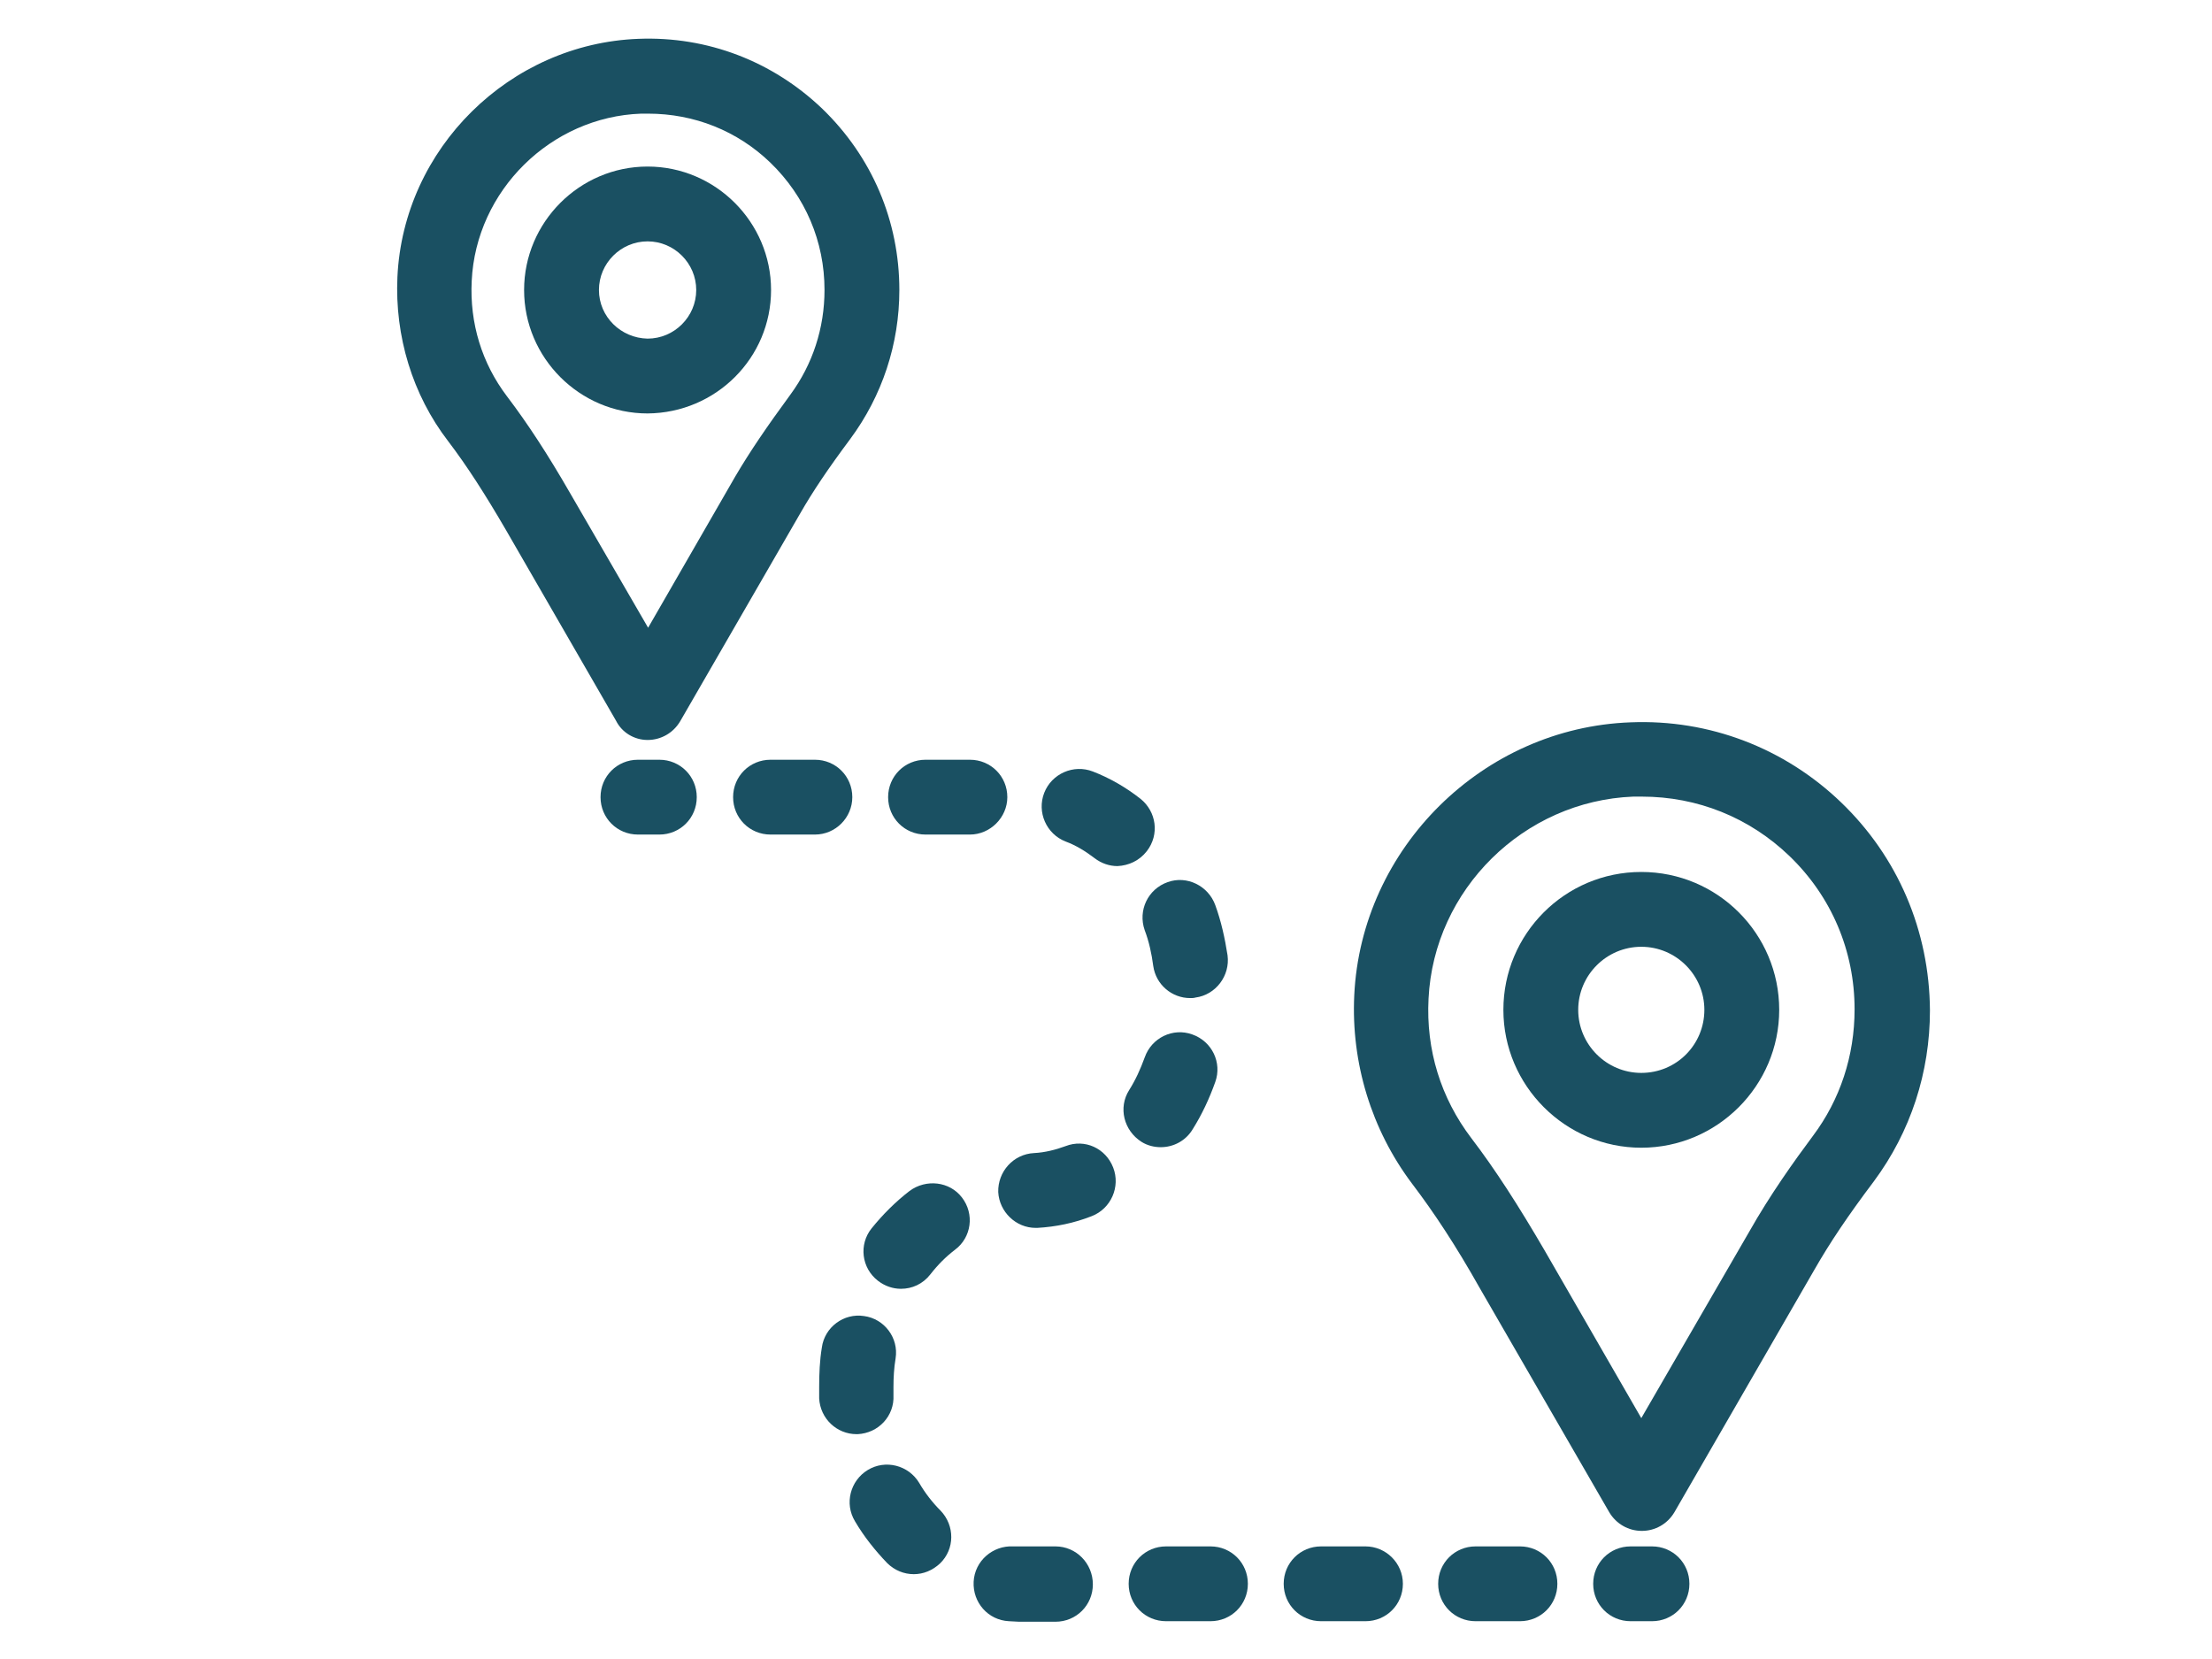
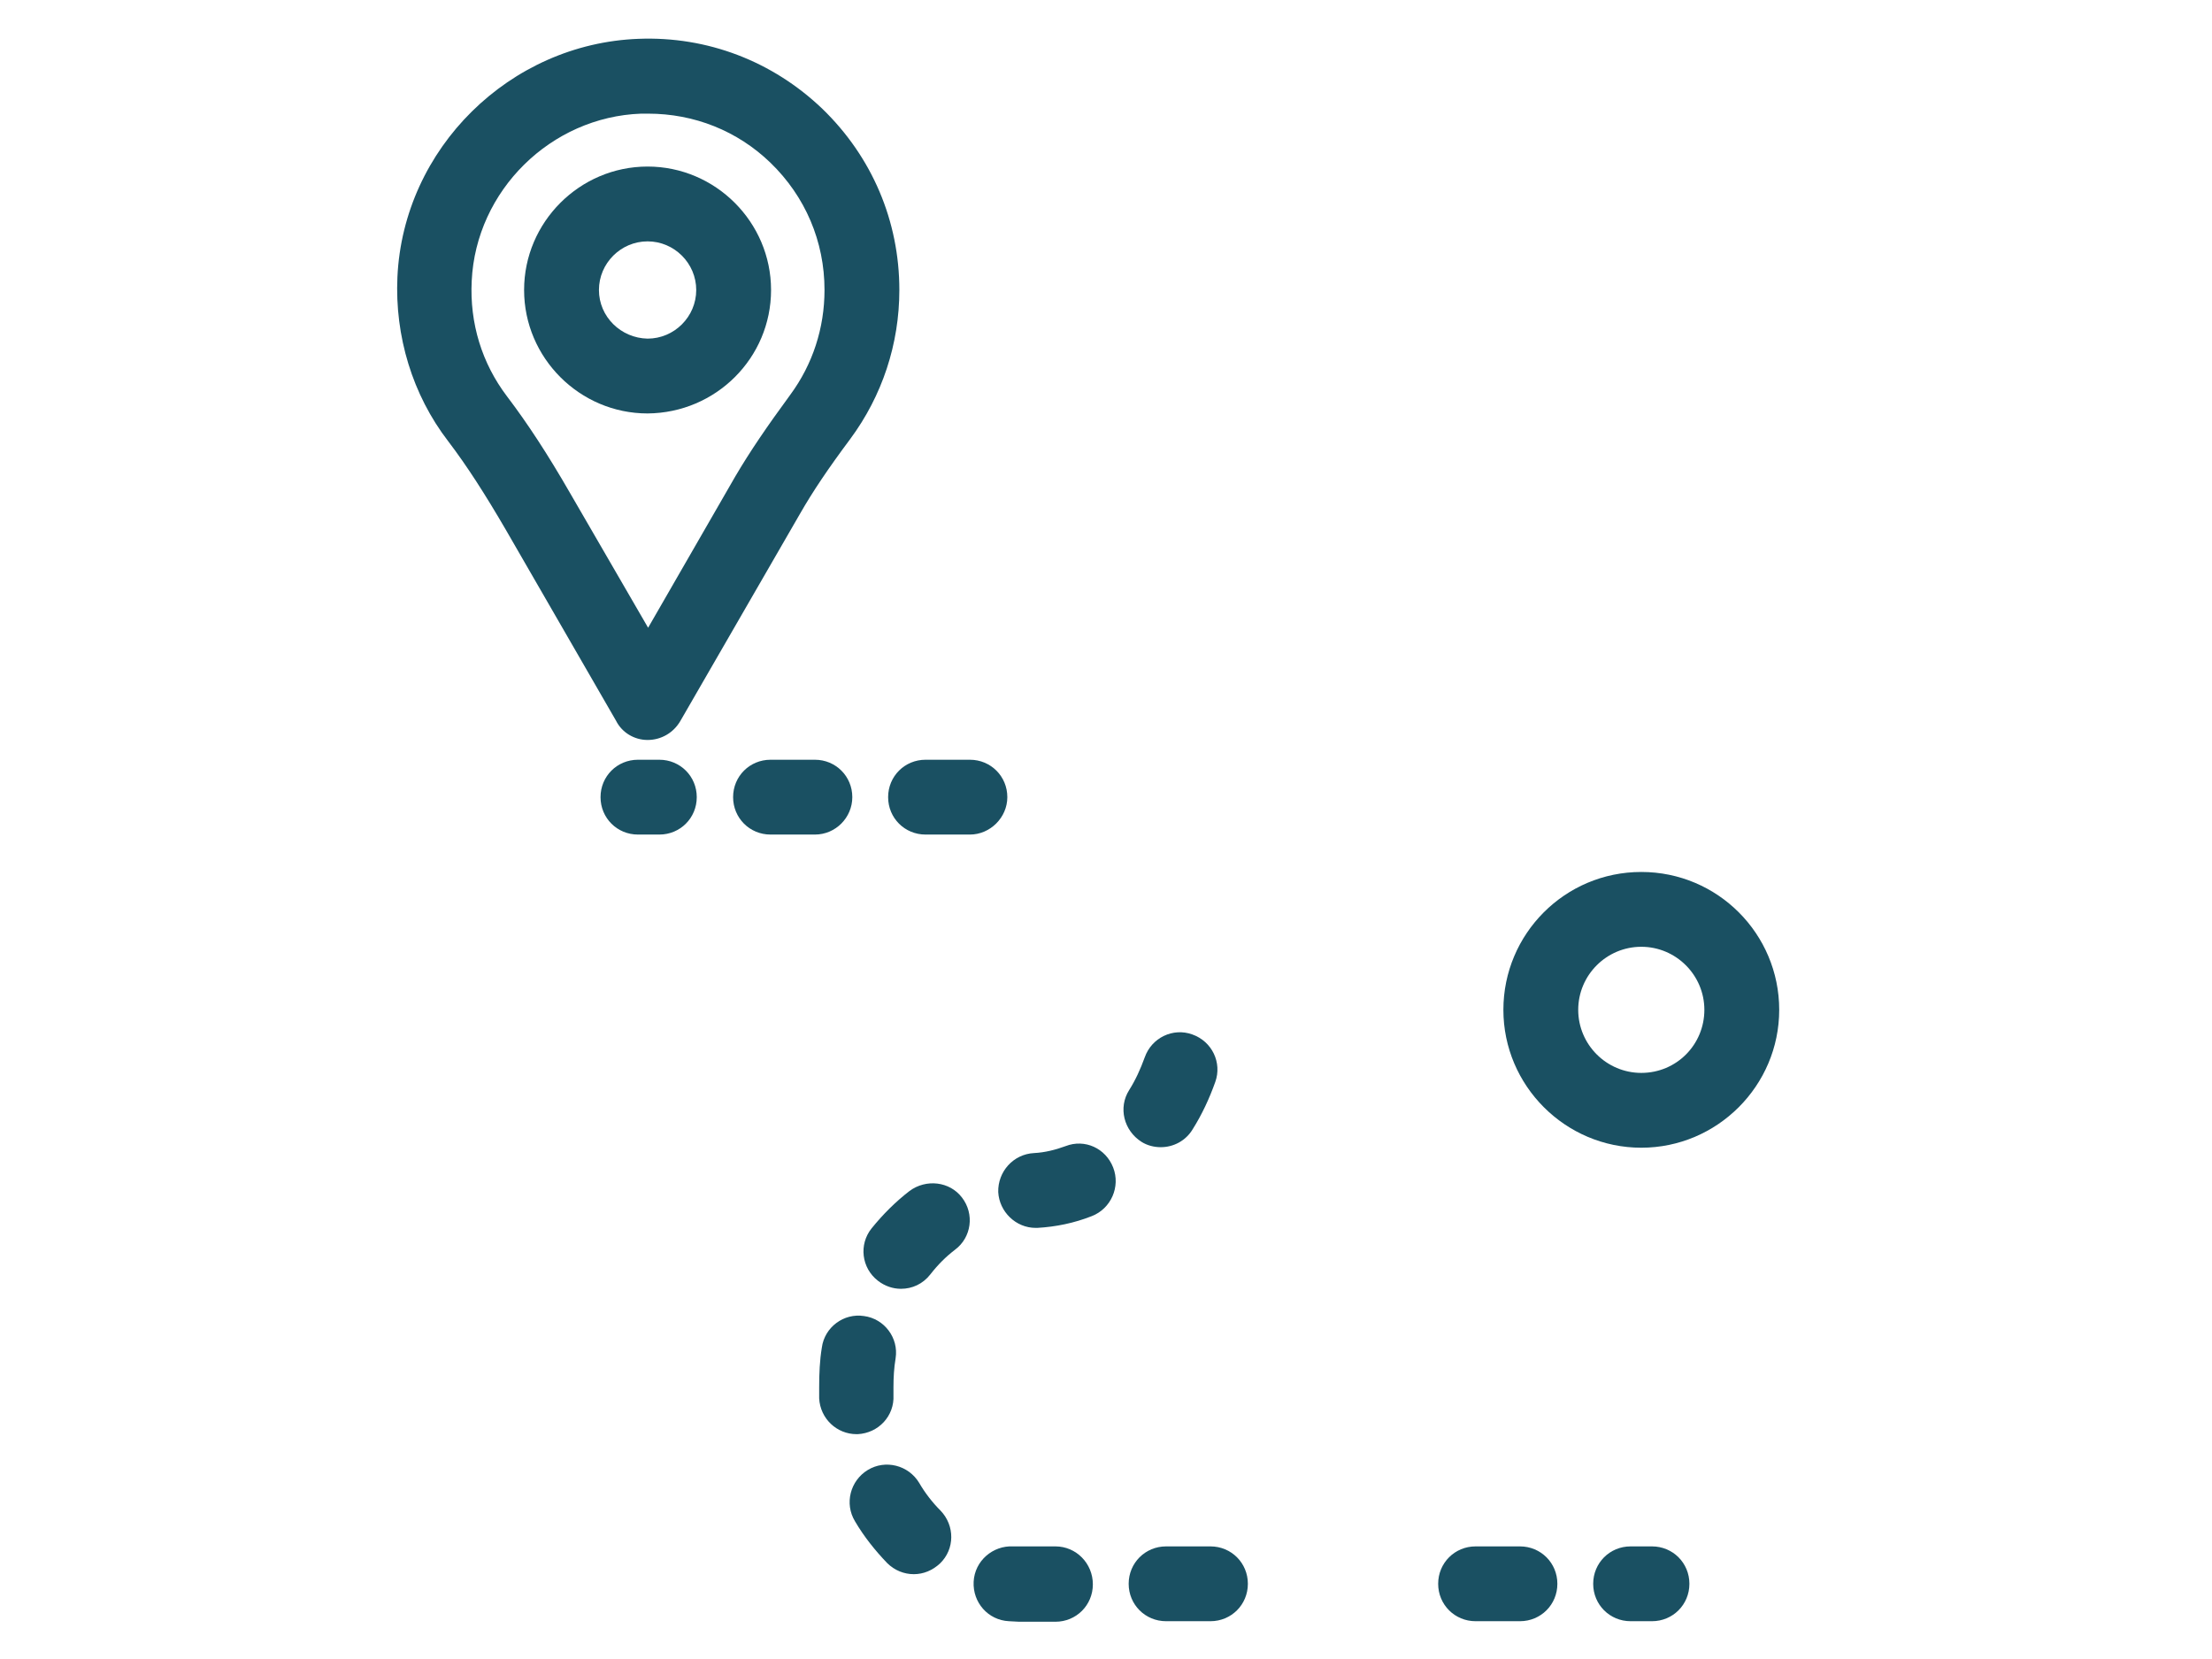
<svg xmlns="http://www.w3.org/2000/svg" width="1512" zoomAndPan="magnify" viewBox="0 0 1134 850.5" height="1134" preserveAspectRatio="xMidYMid meet" version="1.0">
  <defs>
    <clipPath id="id1">
      <path d="M 816 792 L 867 792 L 867 831.602 L 816 831.602 Z M 816 792 " clip-rule="nonzero" />
    </clipPath>
    <clipPath id="id2">
      <path d="M 737 792 L 799 792 L 799 831.602 L 737 831.602 Z M 737 792 " clip-rule="nonzero" />
    </clipPath>
    <clipPath id="id3">
      <path d="M 578 792 L 640 792 L 640 831.602 L 578 831.602 Z M 578 792 " clip-rule="nonzero" />
    </clipPath>
    <clipPath id="id4">
-       <path d="M 658 792 L 720 792 L 720 831.602 L 658 831.602 Z M 658 792 " clip-rule="nonzero" />
-     </clipPath>
+       </clipPath>
    <clipPath id="id5">
      <path d="M 499 792 L 561 792 L 561 831.602 L 499 831.602 Z M 499 792 " clip-rule="nonzero" />
    </clipPath>
    <clipPath id="id6">
-       <path d="M 694 370 L 989.402 370 L 989.402 785 L 694 785 Z M 694 370 " clip-rule="nonzero" />
-     </clipPath>
+       </clipPath>
  </defs>
  <g clip-path="url(#id1)">
    <path fill="#1a5062" d="M 846.902 792.77 L 835.941 792.77 C 825.254 792.77 816.762 801.262 816.762 811.945 C 816.762 822.633 825.254 831.125 835.941 831.125 L 846.902 831.125 C 857.59 831.125 866.086 822.633 866.086 811.945 C 866.086 801.262 857.59 792.77 846.902 792.77 Z M 846.902 792.77 " fill-opacity="1" fill-rule="nonzero" />
  </g>
  <path fill="#1a5062" d="M 439.684 735.234 C 450.371 734.688 458.594 725.922 458.043 715.234 C 458.043 713.867 458.043 712.496 458.043 711.125 C 458.043 706.195 458.316 701.262 459.141 696.332 C 460.785 685.922 453.387 676.059 442.973 674.688 C 432.559 673.043 422.691 680.441 421.324 690.852 C 420.227 697.43 419.953 704.277 419.953 711.125 C 419.953 713.043 419.953 714.961 419.953 716.879 C 420.5 727.289 428.996 735.234 439.137 735.234 C 439.137 735.234 439.41 735.234 439.684 735.234 Z M 439.684 735.234 " fill-opacity="1" fill-rule="nonzero" />
  <path fill="#1a5062" d="M 471.199 760.168 C 465.719 751.125 453.934 748.113 444.891 753.59 C 435.848 759.07 432.832 770.852 438.312 779.891 C 442.973 787.836 448.727 794.961 454.754 801.262 C 458.594 805.098 463.523 807.016 468.457 807.016 C 473.391 807.016 478.047 805.098 481.887 801.535 C 489.559 794.141 489.559 782.086 482.16 774.414 C 478.047 770.305 474.211 765.371 471.199 760.168 Z M 471.199 760.168 " fill-opacity="1" fill-rule="nonzero" />
  <path fill="#1a5062" d="M 466.266 610.578 C 459.141 616.059 452.562 622.633 446.809 629.758 C 440.23 637.977 441.602 650.031 450.098 656.605 C 453.66 659.348 457.77 660.715 461.879 660.715 C 467.637 660.715 473.117 658.25 476.953 653.32 C 480.789 648.387 484.898 644.277 489.559 640.715 C 498.055 634.414 499.699 622.359 493.121 613.867 C 486.816 605.648 474.762 604.277 466.266 610.578 Z M 466.266 610.578 " fill-opacity="1" fill-rule="nonzero" />
  <path fill="#1a5062" d="M 436.941 408.664 C 436.941 397.98 428.449 389.488 417.762 389.488 L 395.016 389.488 C 384.328 389.488 375.832 397.98 375.832 408.664 C 375.832 419.352 384.328 427.844 395.016 427.844 L 417.762 427.844 C 428.449 427.844 436.941 419.078 436.941 408.664 Z M 436.941 408.664 " fill-opacity="1" fill-rule="nonzero" />
-   <path fill="#1a5062" d="M 586.844 476.883 C 589.035 482.637 590.406 488.938 591.227 495.238 C 592.598 504.828 600.816 511.676 610.137 511.676 C 610.957 511.676 612.055 511.676 612.875 511.402 C 623.289 510.035 630.688 500.172 629.316 489.762 C 627.949 480.992 626.031 472.227 623.016 464.008 C 619.453 454.145 608.492 448.664 598.625 452.227 C 588.484 455.789 583.281 466.746 586.844 476.883 Z M 586.844 476.883 " fill-opacity="1" fill-rule="nonzero" />
  <path fill="#1a5062" d="M 516.414 408.664 C 516.414 397.98 507.918 389.488 497.23 389.488 L 474.484 389.488 C 463.801 389.488 455.305 397.98 455.305 408.664 C 455.305 419.352 463.801 427.844 474.484 427.844 L 497.23 427.844 C 507.645 427.844 516.414 419.078 516.414 408.664 Z M 516.414 408.664 " fill-opacity="1" fill-rule="nonzero" />
  <g clip-path="url(#id2)">
    <path fill="#1a5062" d="M 779.215 792.77 L 756.473 792.77 C 745.785 792.77 737.289 801.262 737.289 811.945 C 737.289 822.633 745.785 831.125 756.473 831.125 L 779.215 831.125 C 789.902 831.125 798.398 822.633 798.398 811.945 C 798.398 801.262 789.902 792.77 779.215 792.77 Z M 779.215 792.77 " fill-opacity="1" fill-rule="nonzero" />
  </g>
  <path fill="#1a5062" d="M 585.199 585.375 C 588.211 587.293 591.773 588.113 595.062 588.113 C 601.641 588.113 607.941 584.828 611.504 578.801 C 616.164 571.402 620 563.184 623.016 554.691 C 626.578 544.828 621.371 533.867 611.23 530.309 C 601.367 526.746 590.406 531.953 586.844 542.09 C 584.648 548.117 582.184 553.594 578.895 558.801 C 573.141 567.84 576.156 579.621 585.199 585.375 Z M 585.199 585.375 " fill-opacity="1" fill-rule="nonzero" />
  <g clip-path="url(#id3)">
    <path fill="#1a5062" d="M 620.547 792.77 L 597.805 792.77 C 587.117 792.77 578.621 801.262 578.621 811.945 C 578.621 822.633 587.117 831.125 597.805 831.125 L 620.547 831.125 C 631.234 831.125 639.73 822.633 639.73 811.945 C 639.73 801.262 631.234 792.77 620.547 792.77 Z M 620.547 792.77 " fill-opacity="1" fill-rule="nonzero" />
  </g>
  <g clip-path="url(#id4)">
-     <path fill="#1a5062" d="M 700.02 792.77 L 677.273 792.77 C 666.586 792.77 658.094 801.262 658.094 811.945 C 658.094 822.633 666.586 831.125 677.273 831.125 L 700.02 831.125 C 710.707 831.125 719.203 822.633 719.203 811.945 C 719.203 801.262 710.434 792.77 700.02 792.77 Z M 700.02 792.77 " fill-opacity="1" fill-rule="nonzero" />
-   </g>
-   <path fill="#1a5062" d="M 587.938 436.336 C 594.516 427.844 592.871 416.062 584.648 409.488 C 576.977 403.461 568.754 398.801 560.262 395.516 C 550.395 391.68 539.16 396.609 535.324 406.473 C 531.484 416.336 536.418 427.57 546.285 431.406 C 551.492 433.324 556.422 436.336 561.082 439.898 C 564.645 442.637 568.754 444.008 572.867 444.008 C 578.621 443.734 584.102 441.27 587.938 436.336 Z M 587.938 436.336 " fill-opacity="1" fill-rule="nonzero" />
+     </g>
  <path fill="#1a5062" d="M 546.285 587.566 C 541.078 589.484 535.598 590.855 530.117 591.129 C 519.43 591.676 511.48 600.719 511.754 611.129 C 512.305 621.266 520.797 629.484 530.938 629.484 C 531.211 629.484 531.484 629.484 531.762 629.484 C 541.352 628.938 550.668 627.02 559.711 623.457 C 569.578 619.621 574.512 608.387 570.672 598.523 C 566.836 588.664 556.148 583.73 546.285 587.566 Z M 546.285 587.566 " fill-opacity="1" fill-rule="nonzero" />
  <g clip-path="url(#id5)">
    <path fill="#1a5062" d="M 541.078 792.77 L 522.441 792.77 C 521.348 792.77 520.523 792.77 519.43 792.77 C 509.016 792.223 499.699 800.168 499.148 810.852 C 498.602 821.535 506.547 830.578 517.234 831.125 C 518.879 831.125 520.797 831.398 522.441 831.398 L 541.078 831.398 C 551.766 831.398 560.262 822.906 560.262 812.219 C 560.262 801.535 551.766 792.77 541.078 792.77 Z M 541.078 792.77 " fill-opacity="1" fill-rule="nonzero" />
  </g>
  <path fill="#1a5062" d="M 338.016 389.488 L 327.055 389.488 C 316.367 389.488 307.871 397.98 307.871 408.664 C 307.871 419.352 316.367 427.844 327.055 427.844 L 338.016 427.844 C 348.703 427.844 357.199 419.352 357.199 408.664 C 357.199 397.98 348.703 389.488 338.016 389.488 Z M 338.016 389.488 " fill-opacity="1" fill-rule="nonzero" />
  <path fill="#1a5062" d="M 841.422 447.02 C 802.234 447.02 770.723 478.801 770.723 517.703 C 770.723 556.609 802.512 588.387 841.422 588.387 C 880.336 588.387 912.125 556.609 912.125 517.703 C 912.125 478.801 880.609 447.02 841.422 447.02 Z M 841.422 550.031 C 823.609 550.031 809.086 535.512 809.086 517.703 C 809.086 499.898 823.609 485.375 841.422 485.375 C 859.234 485.375 873.758 499.898 873.758 517.703 C 873.758 535.512 859.512 550.031 841.422 550.031 Z M 841.422 550.031 " fill-opacity="1" fill-rule="nonzero" />
  <g clip-path="url(#id6)">
    <path fill="#1a5062" d="M 943.914 411.406 C 914.867 383.461 876.227 368.668 835.941 370.309 C 760.309 373.051 697.828 434.691 694.266 510.309 C 692.621 544.828 703.035 579.074 723.859 606.746 C 735.098 621.539 746.332 638.523 758.664 660.441 L 824.98 775.234 C 828.543 781.262 834.848 784.824 841.699 784.824 C 848.547 784.824 854.852 781.262 858.414 775.234 L 930.211 650.852 C 937.883 637.43 947.203 623.457 960.629 605.648 C 979.539 580.168 989.402 549.758 989.402 517.98 C 989.129 477.156 972.961 439.352 943.914 411.406 Z M 929.391 582.359 C 919.797 595.238 907.465 612.496 896.777 631.402 L 841.422 727.016 L 791.824 640.992 C 778.395 617.977 766.609 599.621 754.277 583.457 C 738.66 562.91 730.984 538.254 732.355 511.953 C 735.098 456.062 781.137 410.582 837.312 408.391 C 838.684 408.391 840.055 408.391 841.695 408.391 C 870.195 408.391 896.777 419.078 917.332 438.801 C 938.98 459.625 950.766 487.566 950.766 517.43 C 950.766 541.266 943.367 563.73 929.391 582.359 Z M 929.391 582.359 " fill-opacity="1" fill-rule="nonzero" />
  </g>
  <path fill="#1a5062" d="M 395.289 148.668 C 395.289 113.875 366.789 85.383 331.988 85.383 C 297.184 85.383 268.684 113.875 268.684 148.668 C 268.684 183.465 297.184 211.957 331.988 211.957 C 367.062 211.684 395.289 183.465 395.289 148.668 Z M 307.051 148.668 C 307.051 134.973 318.285 123.738 331.988 123.738 C 345.688 123.738 356.926 134.973 356.926 148.668 C 356.926 162.367 345.688 173.602 331.988 173.602 C 318.285 173.328 307.051 162.367 307.051 148.668 Z M 307.051 148.668 " fill-opacity="1" fill-rule="nonzero" />
  <path fill="#1a5062" d="M 331.988 379.352 C 338.836 379.352 345.141 375.789 348.703 369.762 L 410.086 263.461 C 416.664 251.957 424.613 240.176 435.848 225.105 C 452.289 202.914 461.059 176.34 461.059 148.668 C 461.059 113.328 447.082 80.453 421.598 55.793 C 396.113 31.41 362.68 18.535 327.328 19.906 C 261.285 22.371 206.75 76.066 203.738 142.094 C 202.367 172.23 211.41 202.367 229.77 226.203 C 239.363 238.805 248.68 253.324 259.367 271.68 L 315.816 369.488 C 318.832 375.516 325.137 379.352 331.988 379.352 Z M 259.914 203.188 C 247.035 186.203 240.73 165.656 241.828 144.012 C 244.02 97.711 282.387 59.902 328.699 58.262 C 329.793 58.262 331.164 58.262 332.262 58.262 C 355.828 58.262 378.023 67.027 395.016 83.465 C 412.828 100.727 422.691 123.738 422.691 148.668 C 422.691 168.121 416.664 186.75 405.156 202.367 C 393.098 218.805 384.328 231.684 376.93 244.285 L 332.262 321.816 L 292.25 252.777 C 280.742 232.777 270.328 216.887 259.914 203.188 Z M 259.914 203.188 " fill-opacity="1" fill-rule="nonzero" />
</svg>